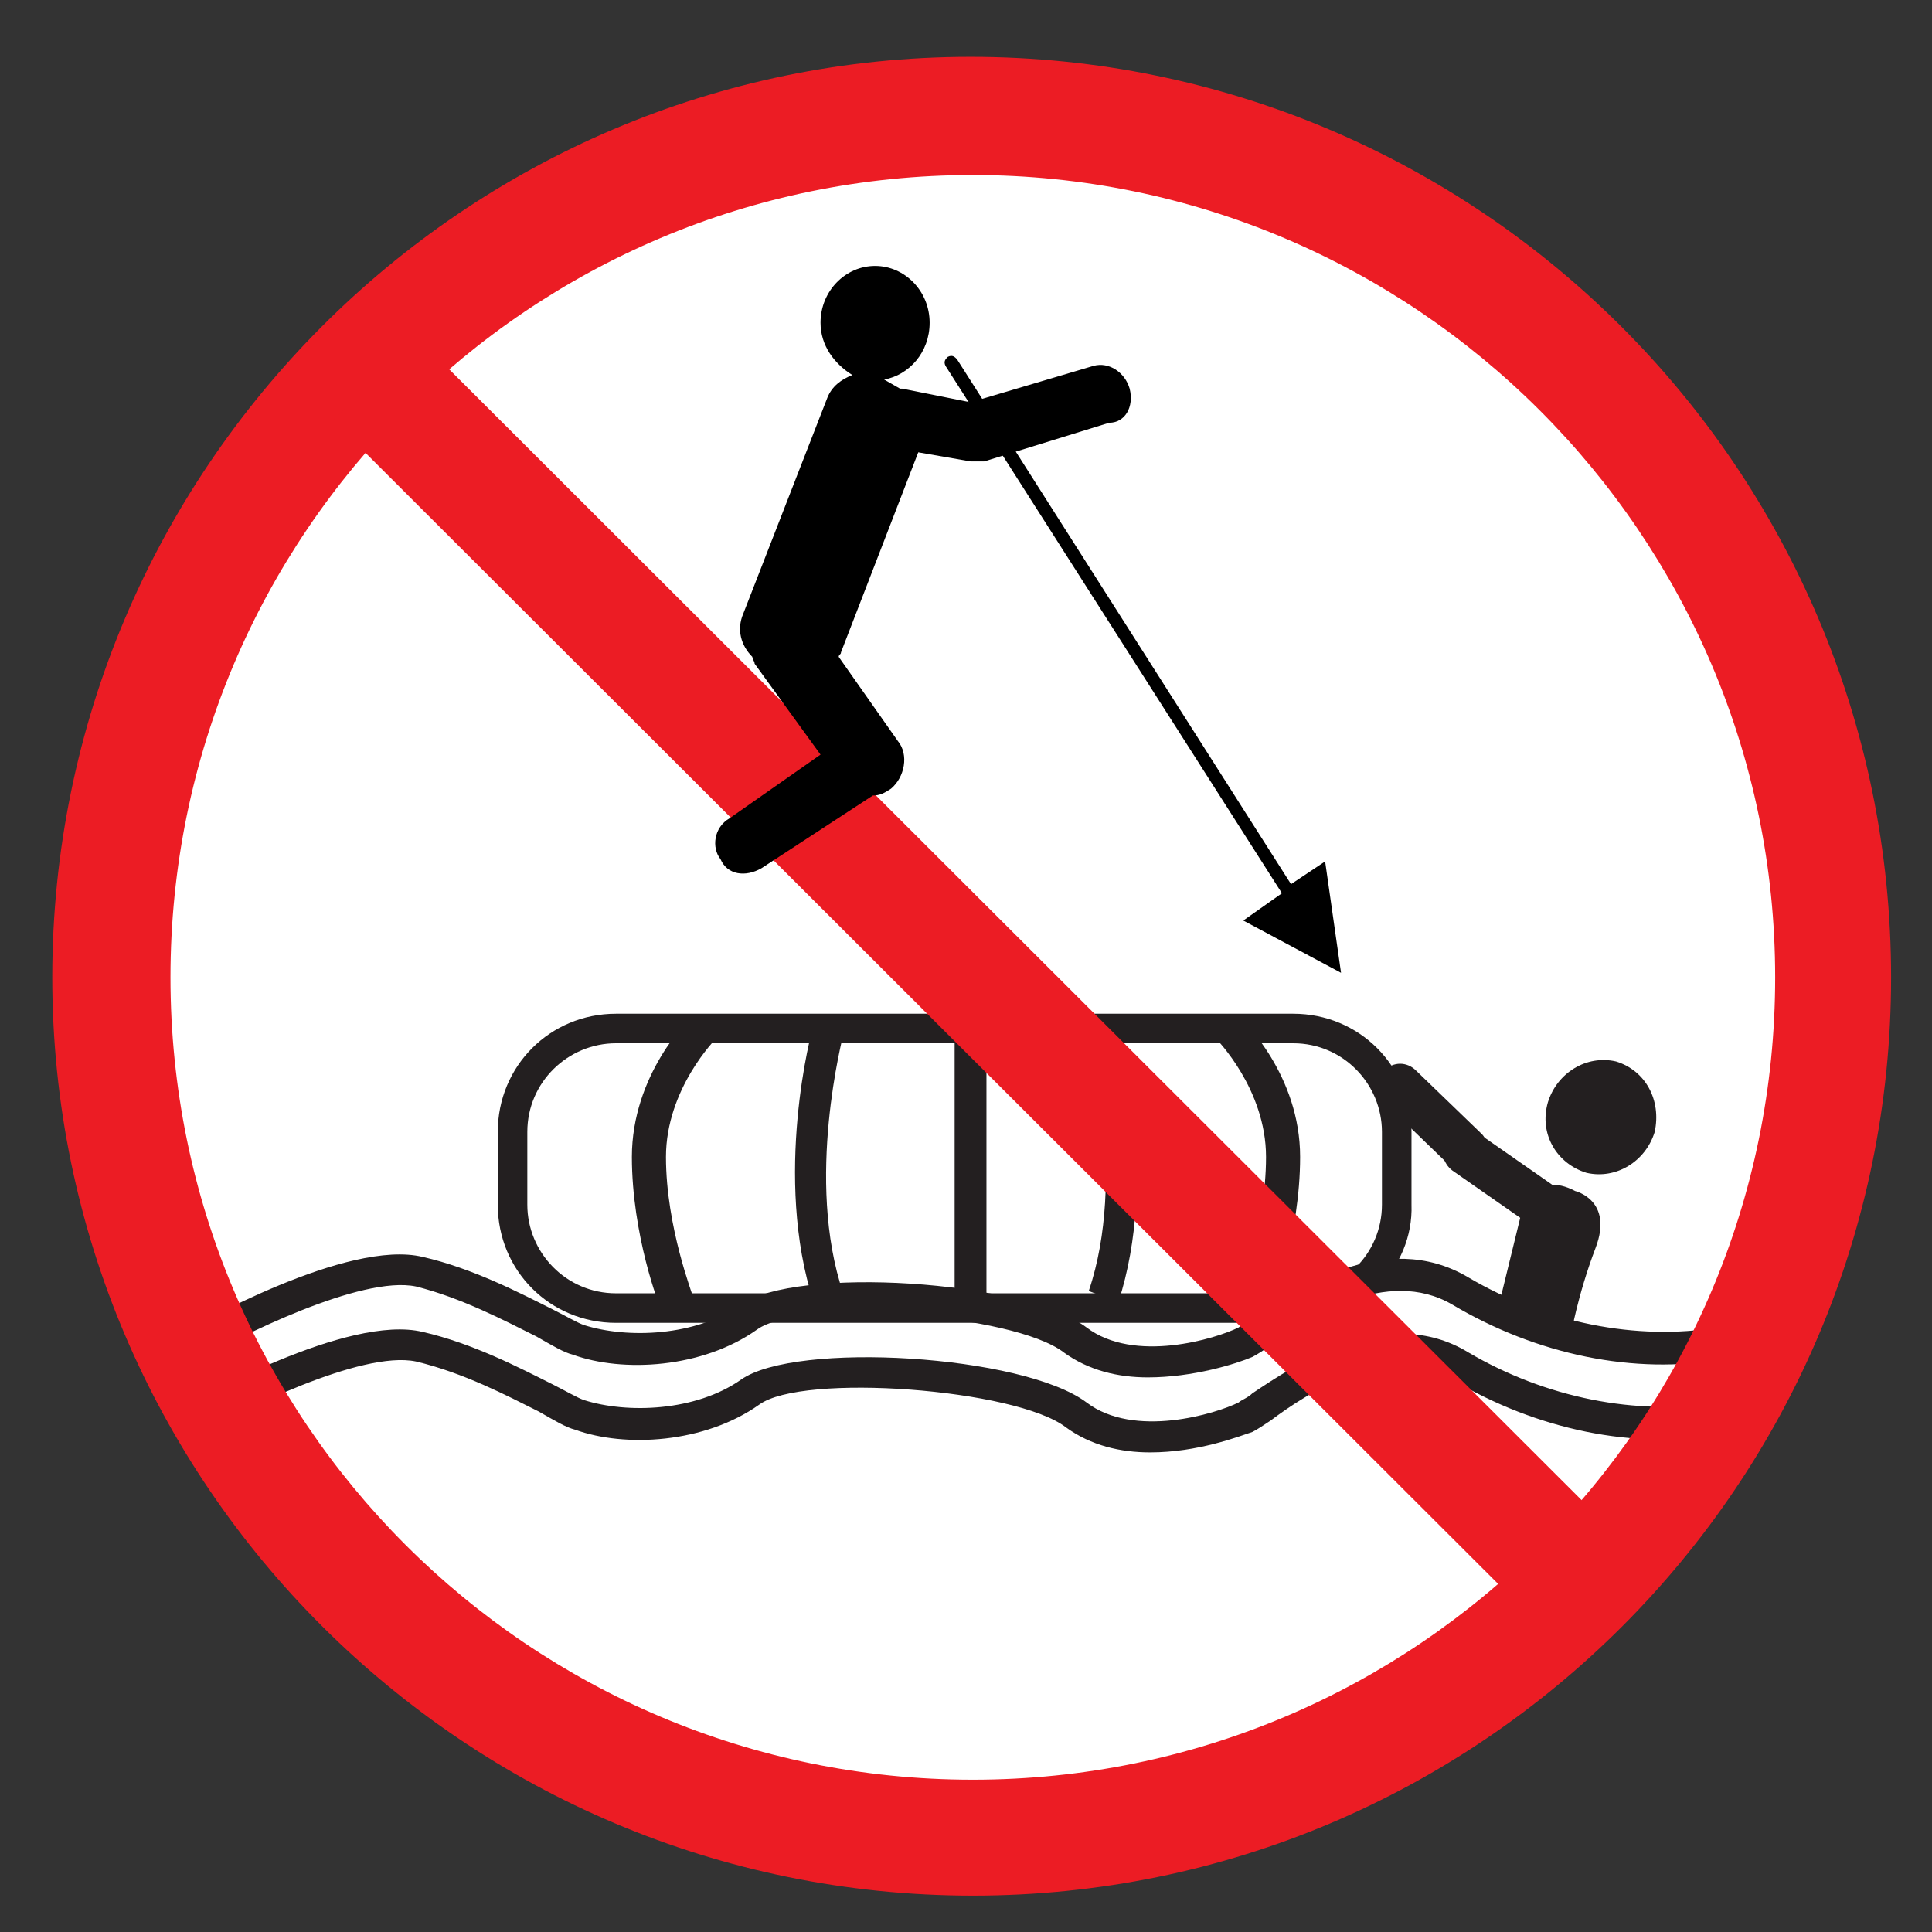
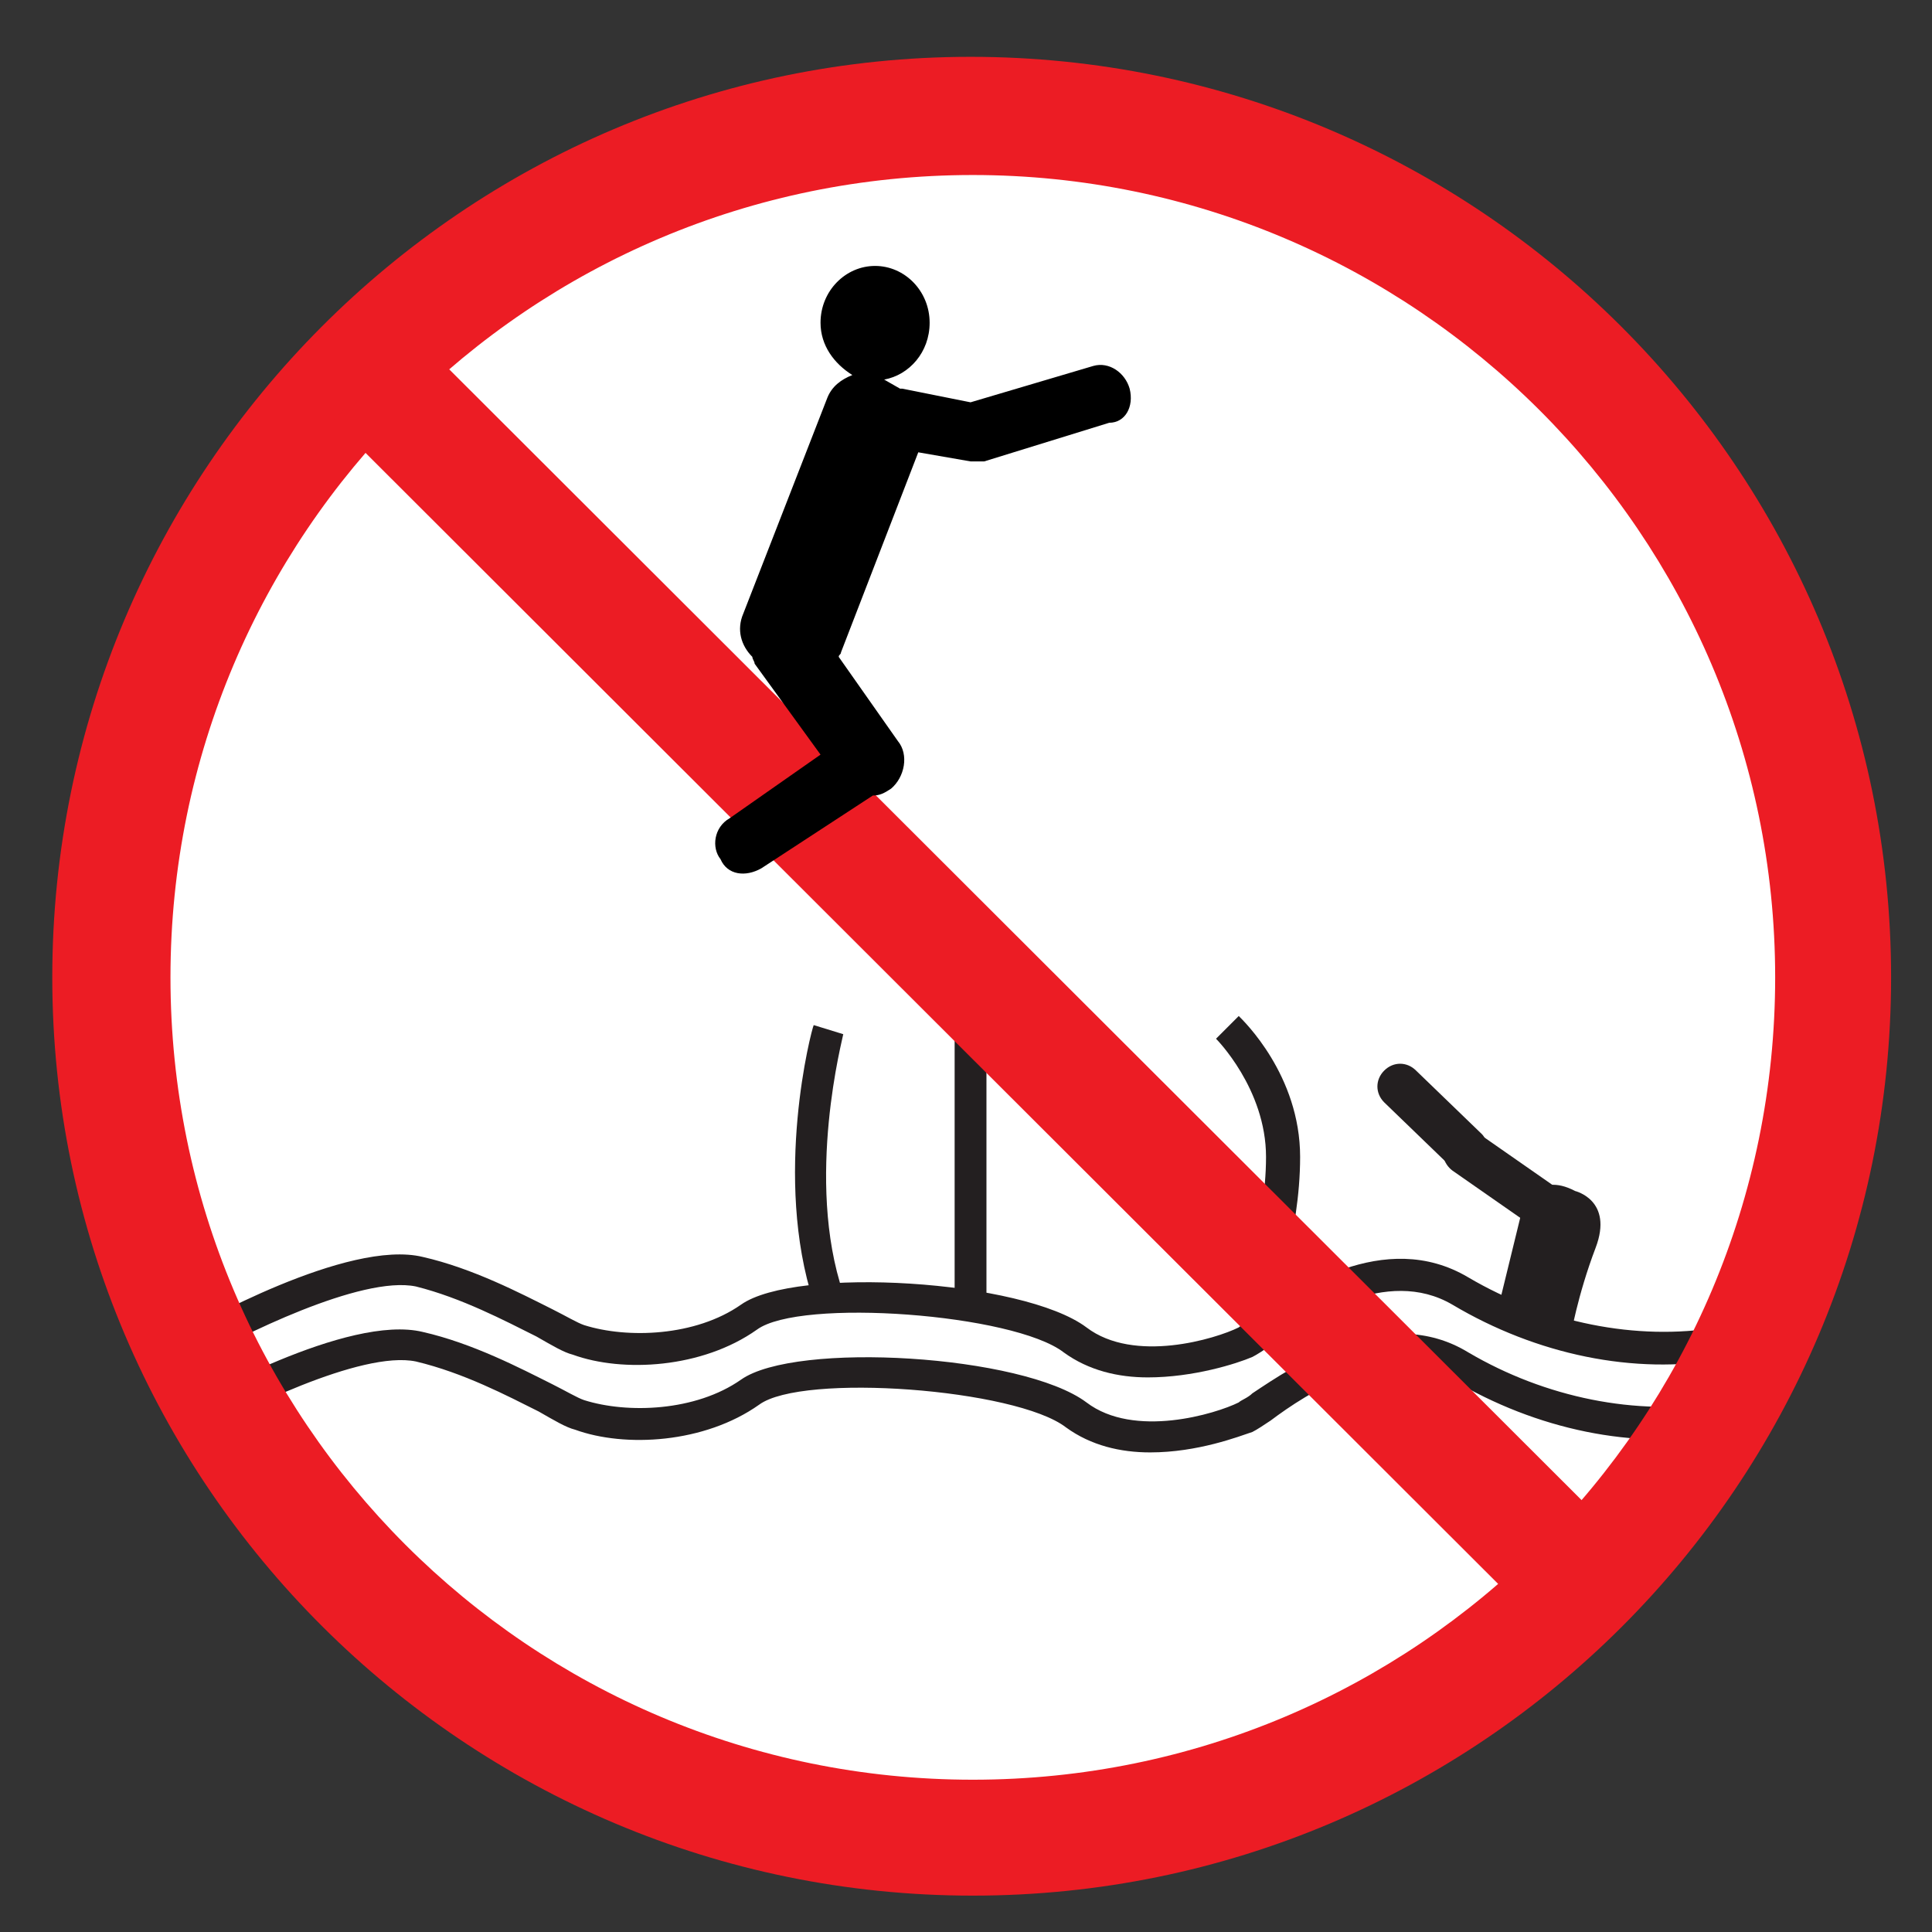
<svg xmlns="http://www.w3.org/2000/svg" version="1.1" id="Layer_1" x="0px" y="0px" viewBox="0 0 85 85" style="enable-background:new 0 0 85 85;" xml:space="preserve">
  <rect x="0" y="0" width="85" height="85" fill="#333333" stroke="none" />
  <style type="text/css">
	.st0{fill:#FFFFFF;}
	.st1{fill:#231F20;}
	.st2{fill:#EC1C24;}
	.st3{fill-rule:evenodd;clip-rule:evenodd;}
</style>
  <circle class="st0" cx="42.8" cy="43" r="37.8" />
  <g>
-     <path class="st1" d="M56.9,58.2H27.1c-2.9,0-5.2-2.3-5.2-5.2v-3.2c0-2.9,2.3-5.2,5.2-5.2h29.8c2.9,0,5.2,2.3,5.2,5.2V53   C62.2,55.8,59.8,58.2,56.9,58.2 M27.1,45.9c-2.1,0-3.9,1.7-3.9,3.9V53c0,2.1,1.7,3.9,3.9,3.9h29.8c2.1,0,3.9-1.7,3.9-3.9v-3.2   c0-2.1-1.7-3.9-3.9-3.9H27.1z" />
    <path class="st1" d="M50.5,60.6c-1.3,0-2.6-0.3-3.7-1.1c-2.2-1.7-11.6-2.4-13.5-1c-2.4,1.7-5.9,1.9-8.1,1.1   c-0.4-0.1-0.9-0.4-1.6-0.8c-1.4-0.7-3.3-1.7-5.3-2.2c-2.4-0.5-7.8,2.2-9.7,3.3l-0.7-1.2c0.7-0.4,7.4-4.2,10.7-3.4   c2.2,0.5,4.3,1.6,5.7,2.3c0.6,0.3,1.1,0.6,1.4,0.7c1.9,0.6,4.9,0.5,6.9-0.9c2.4-1.7,12.4-1.1,15.2,1c2.1,1.6,5.7,0.5,6.7,0   c0.1-0.1,0.4-0.2,0.6-0.4c1.8-1.2,5.8-4,9.5-1.8c3.4,2,7.4,2.8,11,2.2l0.2,1.4c-3.9,0.7-8.2-0.2-11.9-2.4c-2.9-1.7-6.4,0.6-8,1.8   c-0.3,0.2-0.6,0.4-0.8,0.5C54.4,60,52.5,60.6,50.5,60.6" />
    <path class="st1" d="M50.6,63.9c-1.3,0-2.6-0.3-3.7-1.1c-2.2-1.7-11.6-2.4-13.5-1c-2.4,1.7-5.9,1.9-8.1,1.1   c-0.4-0.1-0.9-0.4-1.6-0.8c-1.4-0.7-3.3-1.7-5.4-2.2c-2.4-0.5-7.8,2.2-9.7,3.3L7.9,62c0.7-0.4,7.4-4.2,10.7-3.4   c2.2,0.5,4.3,1.6,5.7,2.3c0.6,0.3,1.1,0.6,1.4,0.7c1.9,0.6,4.9,0.5,6.9-0.9c2.4-1.7,12.4-1.1,15.2,1c2.1,1.6,5.7,0.5,6.7,0   c0.1-0.1,0.4-0.2,0.6-0.4c1.8-1.2,5.9-4,9.5-1.8c3.4,2,7.4,2.8,11,2.2l0.2,1.4c-3.9,0.7-8.2-0.2-11.9-2.4c-2.9-1.7-6.4,0.6-8,1.8   c-0.3,0.2-0.6,0.4-0.8,0.5C54.5,63.2,52.7,63.9,50.6,63.9" />
-     <path class="st1" d="M29.1,57.6c-0.1-0.1-1.3-3.3-1.3-6.7c0-3.6,2.5-6.1,2.7-6.2l1,1L31,45.2l0.5,0.5c0,0-2.2,2.2-2.2,5.2   c0,3.1,1.2,6.1,1.2,6.2L29.1,57.6z" />
    <path class="st1" d="M35.8,57.3c-1.8-5.5-0.1-12,0-12.2l1.3,0.4c0,0.1-1.7,6.4,0,11.4L35.8,57.3z" />
    <path class="st1" d="M55.9,57.6c0.1-0.1,1.3-3.3,1.3-6.7c0-3.6-2.5-6-2.7-6.2l-1,1l0.5-0.5l-0.5,0.5c0,0,2.2,2.2,2.2,5.2   c0,3.1-1.2,6.1-1.2,6.2L55.9,57.6z" />
-     <path class="st1" d="M49.2,57.3c1.8-5.5,0.1-12,0-12.3l-1.3,0.4c0,0.1,1.7,6.4,0,11.4L49.2,57.3z" />
    <rect x="42" y="45.5" class="st1" width="1.4" height="11.5" />
    <path class="st1" d="M65.2,51.3c-0.4,0.4-1,0.4-1.4,0l-2.9-2.8c-0.4-0.4-0.4-1,0-1.4s1-0.4,1.4,0l2.9,2.8   C65.5,50.2,65.5,50.9,65.2,51.3" />
    <path class="st1" d="M68.6,53.6c-0.3,0.4-0.9,0.5-1.4,0.2l-3.3-2.3c-0.4-0.3-0.6-0.9-0.2-1.4c0.3-0.4,0.9-0.5,1.4-0.2l3.3,2.3   C68.8,52.5,68.9,53.1,68.6,53.6" />
    <path class="st1" d="M65.9,57.6l1.1-4.5c0,0,0.6-1.6,2.3-0.7c0,0,1.7,0.4,0.9,2.5c-0.8,2.1-1.1,3.9-1.1,3.9L65.9,57.6z" />
    <path class="st2" d="M42.8,83.4C20.5,83.4,2.3,65.3,2.3,43S20.4,2.5,42.7,2.5S83.2,20.6,83.2,43C83.2,65.3,65.1,83.4,42.8,83.4    M42.8,7.7C23.3,7.7,7.5,23.5,7.5,43s15.8,35.3,35.3,35.3S78.1,62.5,78.1,43S62.2,7.7,42.8,7.7" />
    <rect x="40.1" y="5.8" transform="matrix(0.707 -0.708 0.708 0.707 -17.798 42.795)" class="st2" width="5.2" height="74.2" />
-     <path class="st1" d="M68.1,48.5c0.4-1.3,1.7-2.1,3-1.8c1.3,0.4,2,1.7,1.7,3.1c-0.4,1.3-1.7,2.1-3,1.8   C68.5,51.2,67.7,49.9,68.1,48.5" />
    <path class="st3" d="M49.7,17.1c-0.2-0.7-0.9-1.2-1.6-1l-5.4,1.6l-3-0.6c0,0,0,0-0.1,0l-0.7-0.4c1.1-0.2,2-1.2,2-2.5   c0-1.4-1.1-2.5-2.4-2.5c-1.3,0-2.4,1.1-2.4,2.5c0,1,0.6,1.8,1.4,2.3c-0.5,0.2-0.9,0.5-1.1,1L32.7,27c-0.3,0.7-0.1,1.4,0.4,1.9   c0,0.1,0.1,0.2,0.1,0.3l2.9,4l-4,2.8c-0.7,0.4-0.8,1.3-0.4,1.8c0.3,0.7,1.1,0.8,1.8,0.4l4.9-3.2c0.3,0,0.5-0.1,0.8-0.3   c0.6-0.5,0.8-1.5,0.3-2.1l-2.6-3.7c0-0.1,0.1-0.1,0.1-0.2l3.4-8.8l2.3,0.4c0.1,0,0.2,0,0.3,0l0,0l0,0l0,0c0.1,0,0.2,0,0.3,0   l5.5-1.7C49.5,18.6,49.9,17.9,49.7,17.1" />
-     <path class="st3" d="M59,42.8l-0.7-4.9l-1.5,1L42.1,15.8c-0.1-0.1-0.2-0.2-0.4-0.1c-0.1,0.1-0.2,0.2-0.1,0.4l14.8,23.2l-1.7,1.2   L59,42.8z" />
  </g>
</svg>